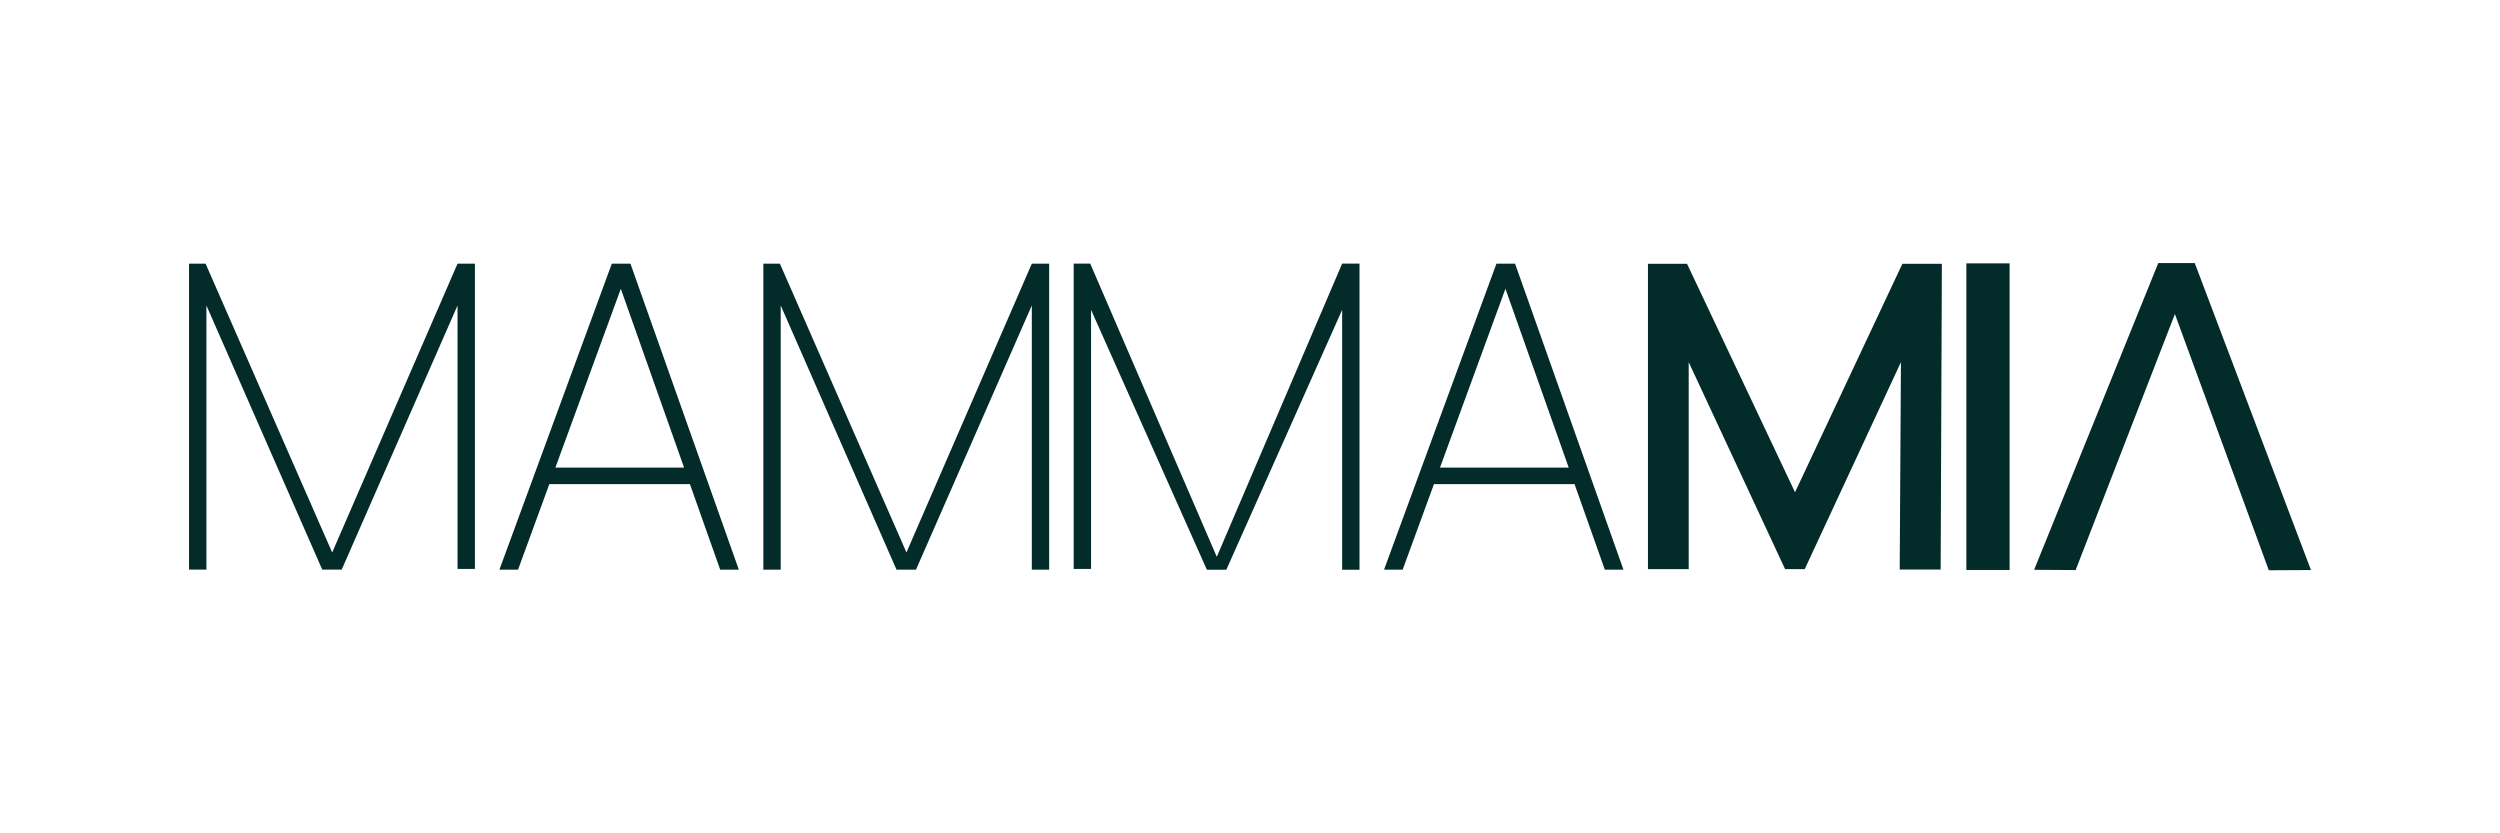
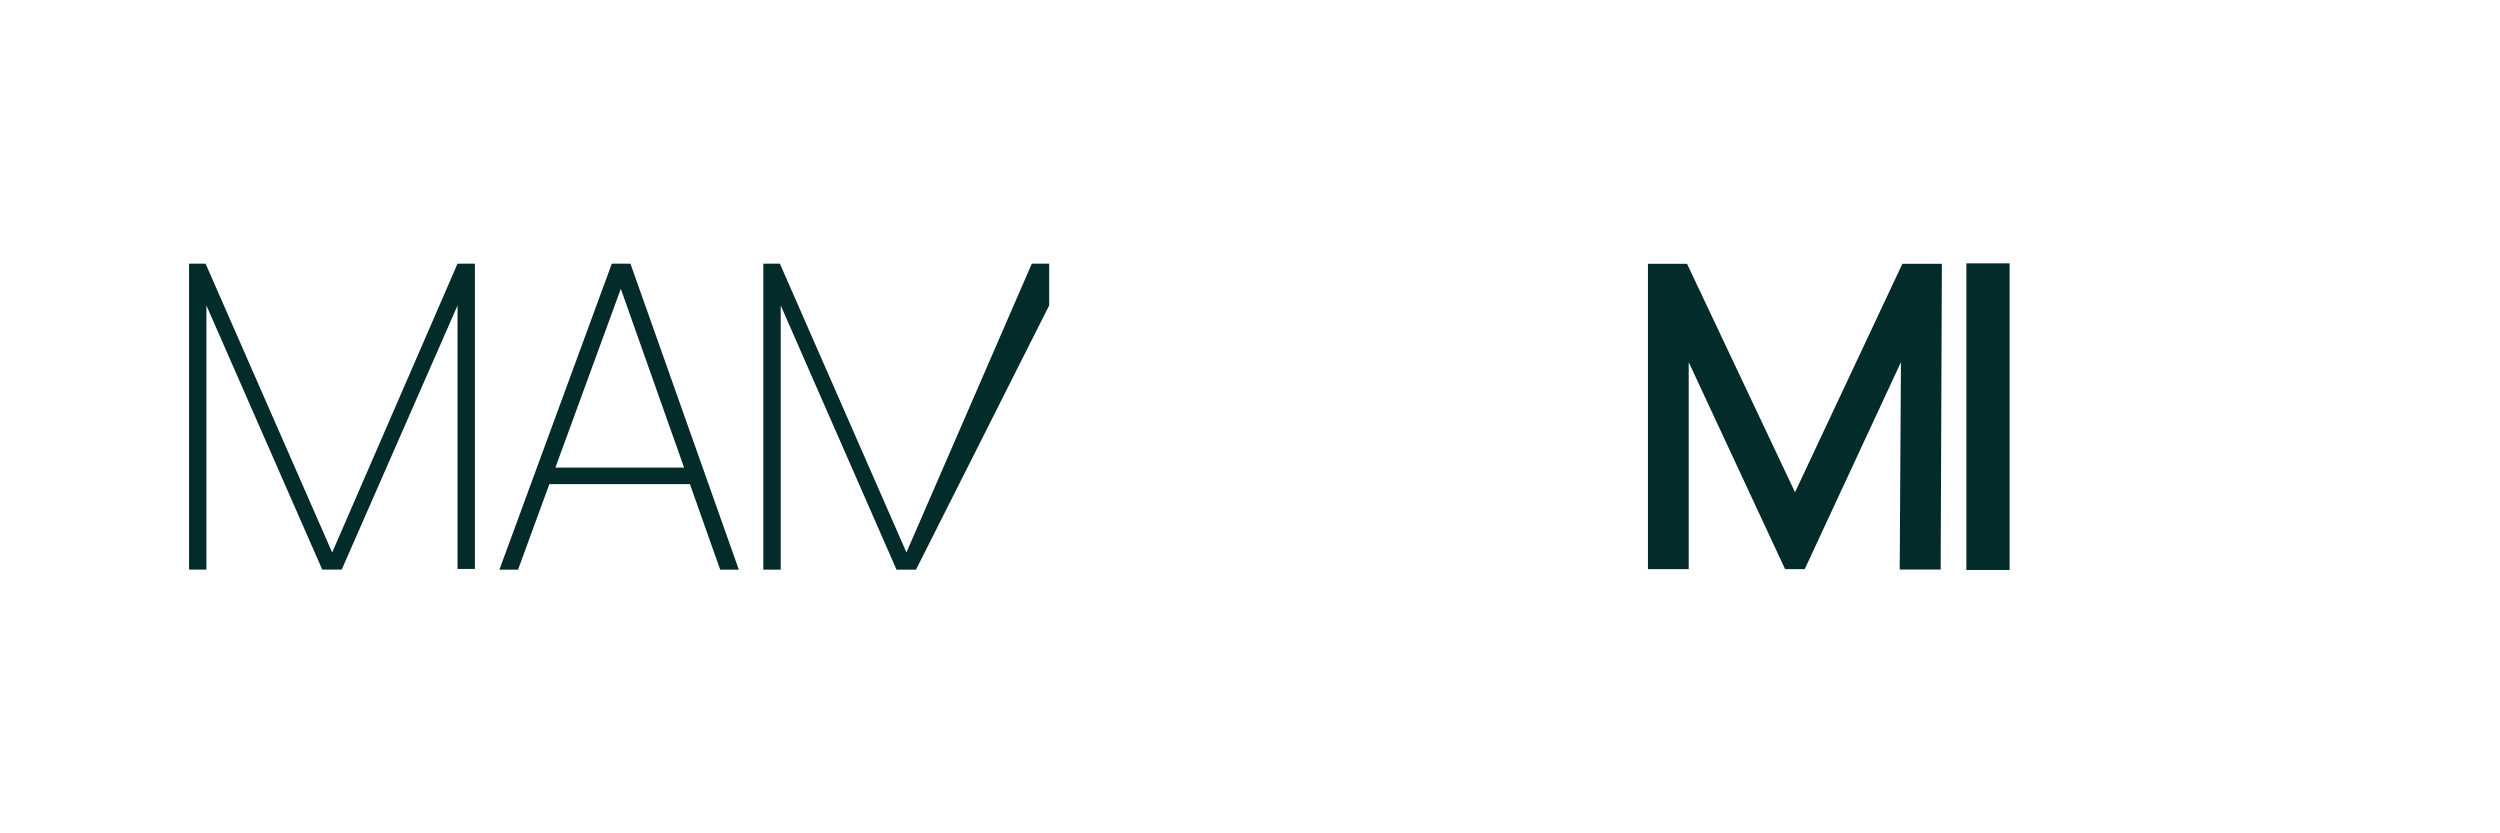
<svg xmlns="http://www.w3.org/2000/svg" width="102" height="34" viewBox="0 0 102 34" fill="none">
  <path d="M7.713 23.241V10.759H8.388L13.553 22.542L18.667 10.759H19.376V23.212H18.667V12.464L13.941 23.241H13.148L8.422 12.464V23.241H7.713V23.241Z" fill="#022B2A" />
  <path d="M20.376 23.243L24.962 10.757H25.722L30.144 23.243H29.384L25.08 11.078H25.587L21.136 23.243H20.376H20.376ZM22.228 19.753V19.078H28.439V19.753H22.228Z" fill="#022B2A" />
-   <path d="M31.144 23.243V10.757H31.819L36.983 22.54L42.098 10.757H42.806V23.243H42.098V12.462L37.372 23.243H36.578L31.853 12.462V23.243H31.144H31.144Z" fill="#022B2A" />
-   <path d="M43.806 23.213V10.755H44.481L49.645 22.719L54.76 10.755H55.468V23.246H54.76V12.641L50.034 23.246H49.241L44.515 12.641V23.213H43.806H43.806Z" fill="#022B2A" />
-   <path d="M56.469 23.243L61.055 10.757H61.815L66.237 23.243H65.477L61.173 11.078H61.679L57.228 23.243H56.469H56.469ZM58.321 19.753V19.078H64.532V19.753H58.321Z" fill="#022B2A" />
+   <path d="M31.144 23.243V10.757H31.819L36.983 22.54L42.098 10.757H42.806V23.243V12.462L37.372 23.243H36.578L31.853 12.462V23.243H31.144H31.144Z" fill="#022B2A" />
  <path d="M67.236 23.221V10.763H68.831L73.237 20.084L77.617 10.763H79.228L79.179 23.237H77.508L77.558 14.776L73.633 23.221H72.832L68.899 14.776V23.221H67.237H67.236Z" fill="#022B2A" />
  <path d="M80.228 23.255V10.745H81.992V23.255H80.228Z" fill="#022B2A" />
-   <path d="M82.992 23.248L88.058 10.733H89.546L94.287 23.258L92.568 23.267L88.736 12.814L84.686 23.258L82.992 23.248Z" fill="#022B2A" />
</svg>